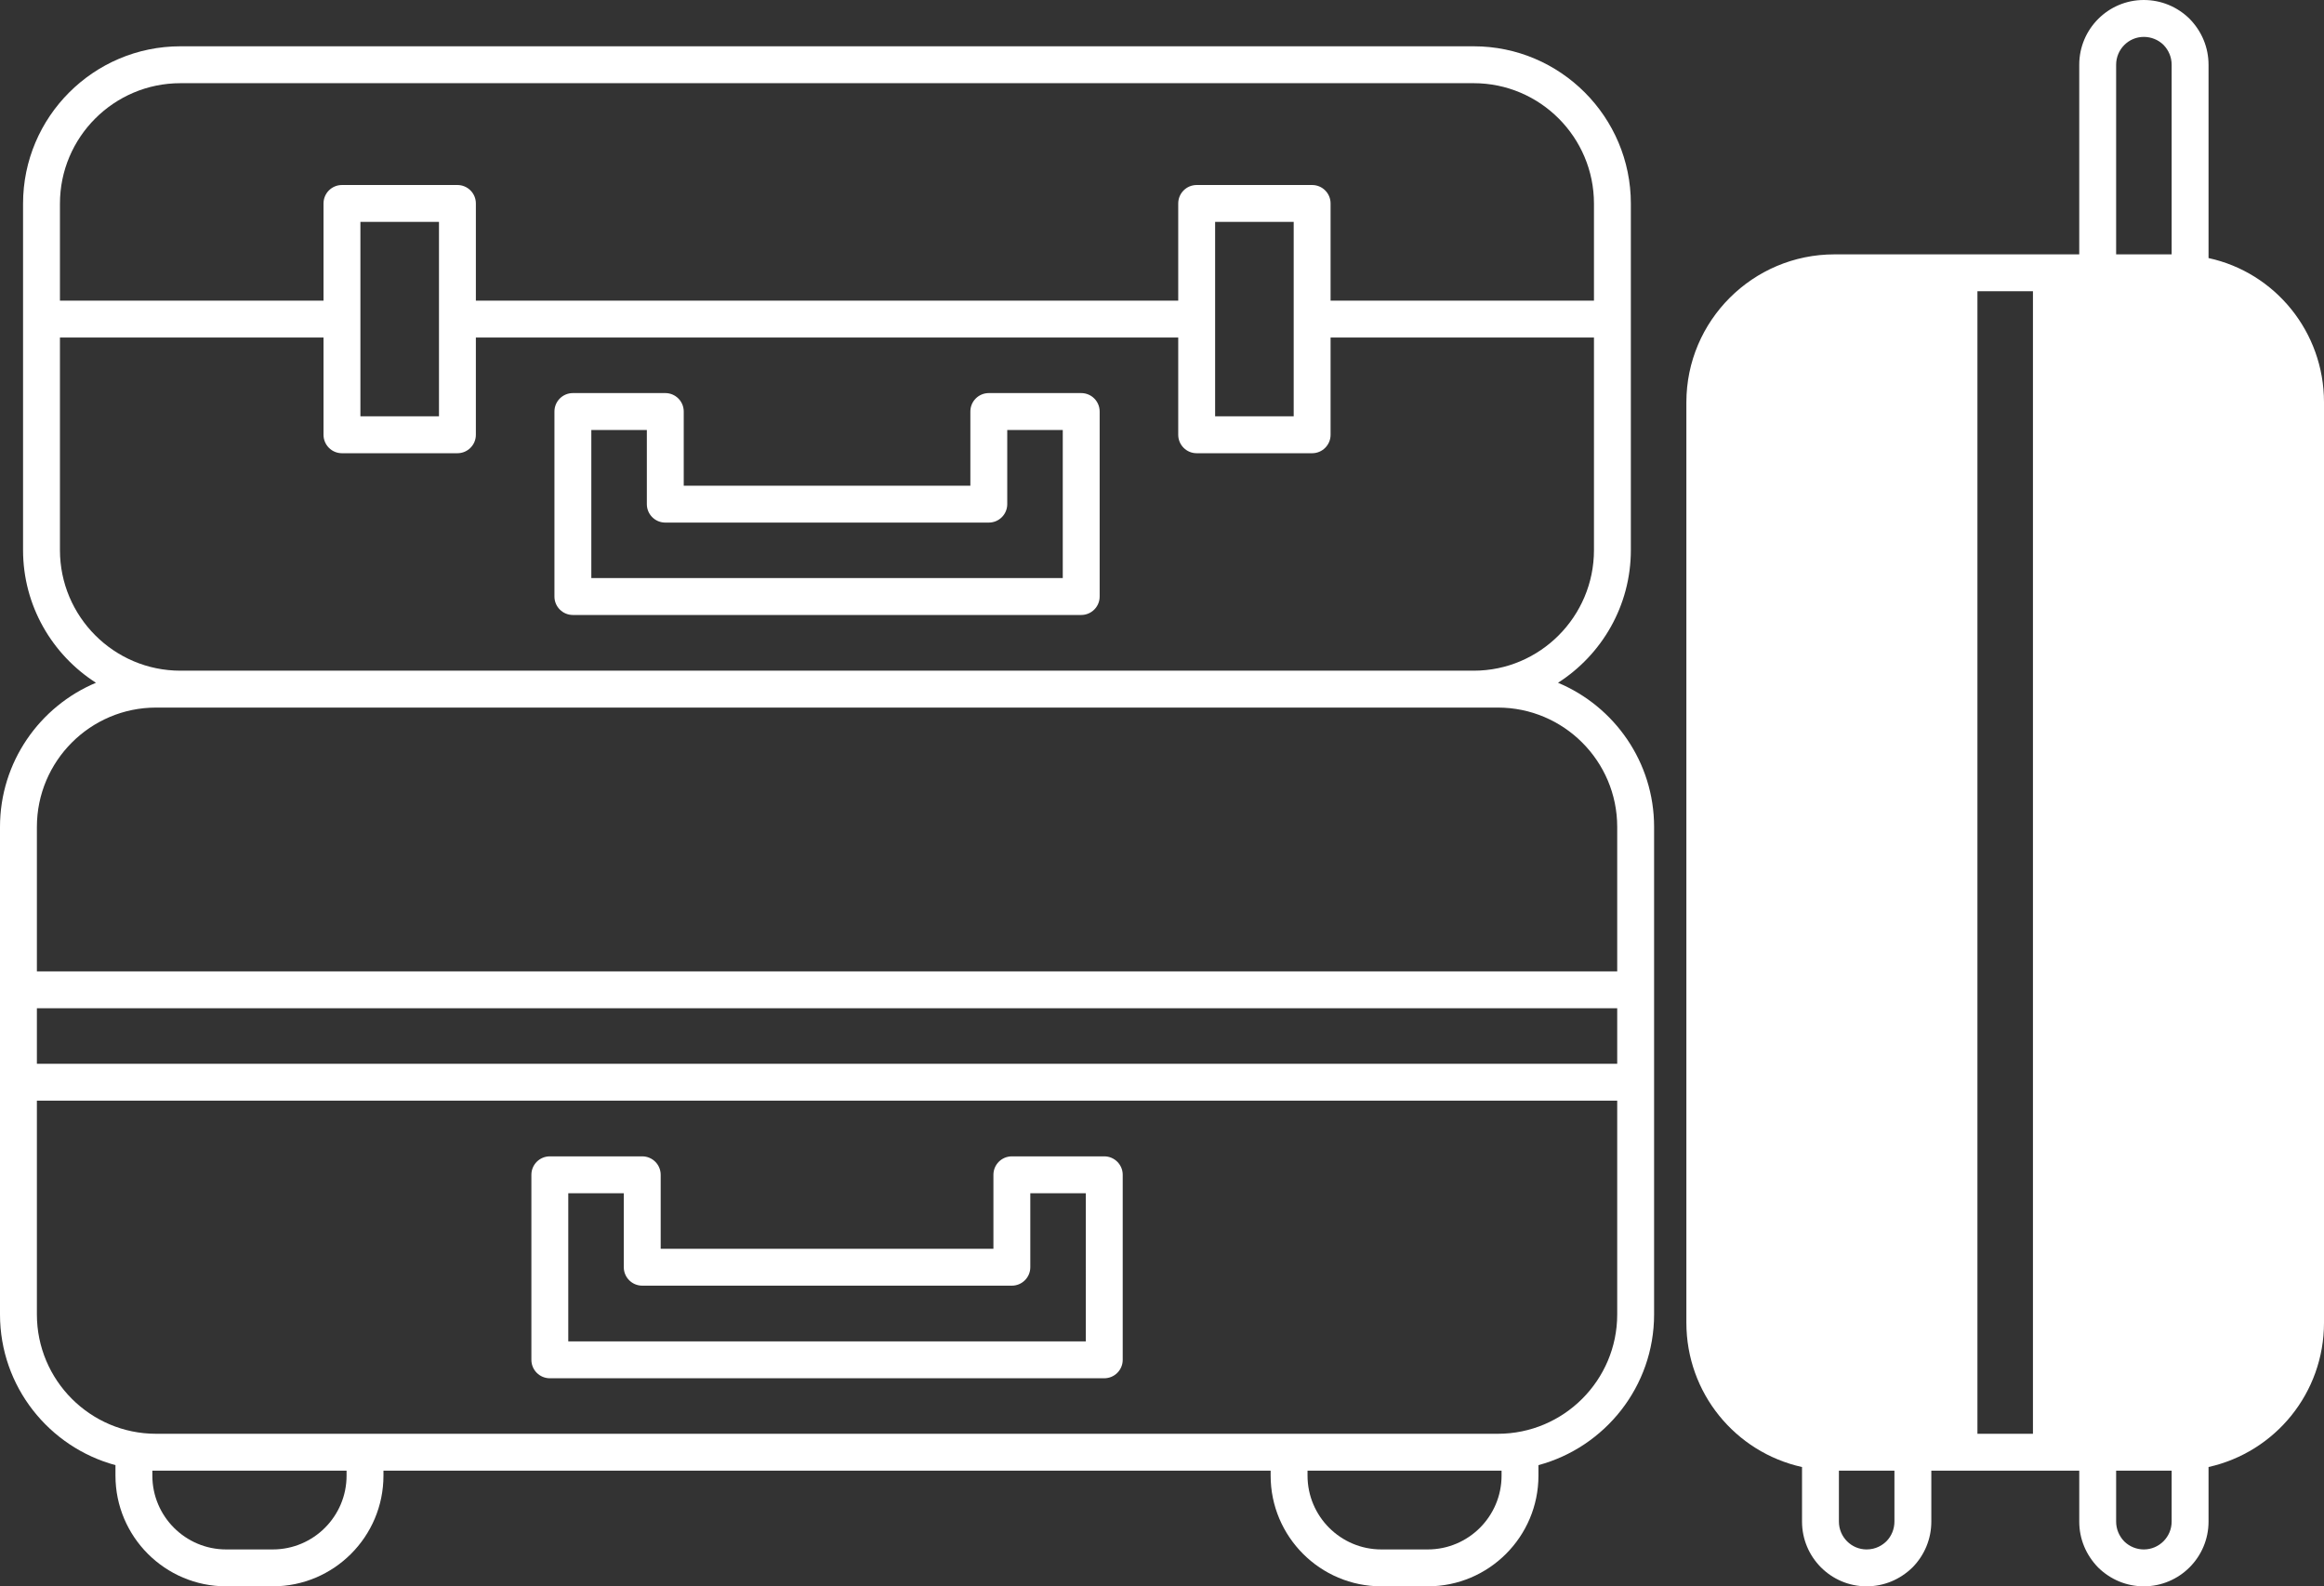
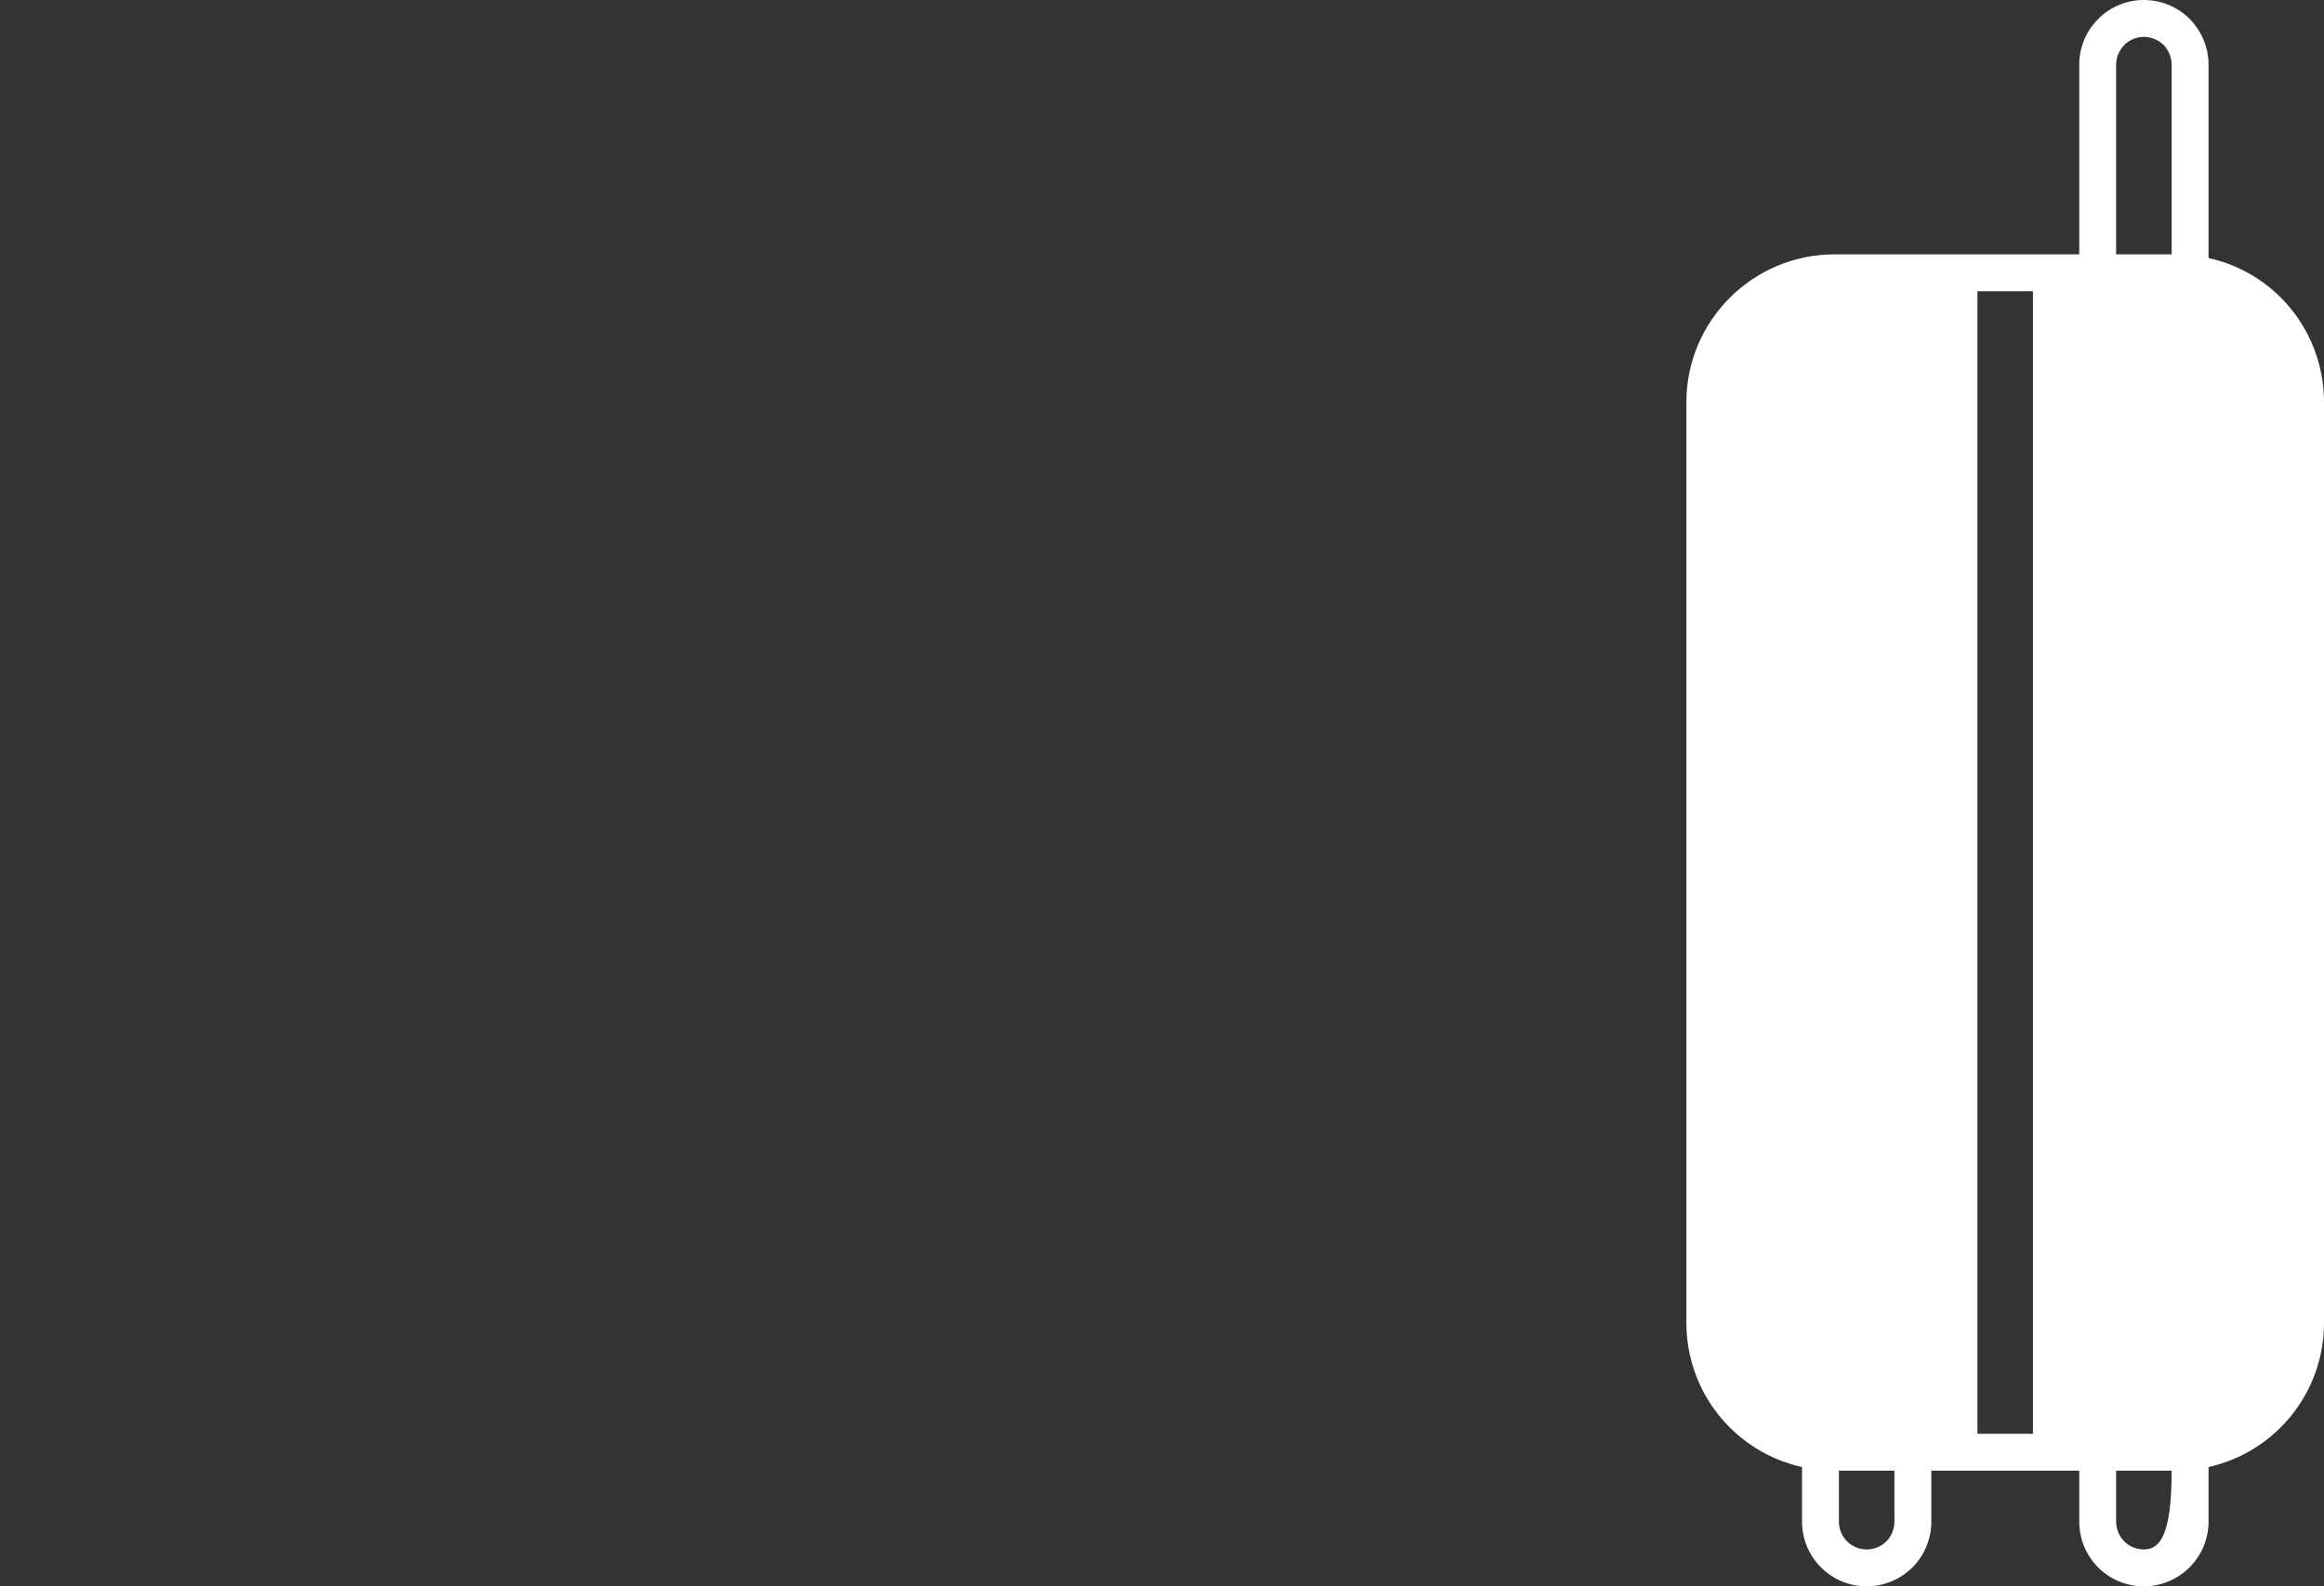
<svg xmlns="http://www.w3.org/2000/svg" fill="#ffffff" height="86" preserveAspectRatio="xMidYMid meet" version="1" viewBox="0.0 0.0 126.0 86.0" width="126" zoomAndPan="magnify">
  <rect x="0.0" y="0.0" width="126.0" height="86.0" fill="#333333" stroke="none" />
  <g id="change1_1">
-     <path d="M31.06,33.34h13.78h13.78c0.552,0,1-0.447,1-1V22.31c0-0.553-0.448-1-1-1h-5.01c-0.552,0-1,0.447-1,1v4.021h-7.77h-7.77 V22.31c0-0.553-0.448-1-1-1h-5.01c-0.552,0-1,0.447-1,1v10.03C30.06,32.893,30.508,33.34,31.06,33.34z M32.06,23.31h3.01v4.021 c0,0.553,0.448,1,1,1h8.77h8.77c0.552,0,1-0.447,1-1V23.31h3.01v8.03H44.84H32.06V23.31z" fill="inherit" />
-     <path d="M59.87,62.69h-5.01c-0.552,0-1,0.447-1,1v4.01h-9.02h-9.02v-4.01c0-0.553-0.448-1-1-1h-5.01c-0.552,0-1,0.447-1,1V73.72 c0,0.553,0.448,1,1,1h15.03h15.03c0.552,0,1-0.447,1-1V63.69C60.87,63.138,60.422,62.69,59.87,62.69z M58.87,72.72H44.84H30.81 V64.69h3.01v4.01c0,0.553,0.448,1,1,1h10.02h10.02c0.552,0,1-0.447,1-1v-4.01h3.01V72.72z" fill="inherit" />
-     <path d="M84.471,37.015c2.37-1.518,3.949-4.172,3.949-7.195V11.04c0-4.703-3.822-8.53-8.52-8.53H9.78 c-4.703,0-8.53,3.827-8.53,8.53v18.78c0,3.022,1.581,5.676,3.953,7.195C2.151,38.295,0,41.315,0,44.83v26.43 c0,3.908,2.66,7.197,6.26,8.17V80c0,3.309,2.691,6,6,6h2.53c3.309,0,6-2.691,6-6v-0.27h48.1V80c0,3.309,2.691,6,6,6h2.52 c3.309,0,6-2.691,6-6v-0.57c3.605-0.972,6.27-4.262,6.27-8.171V44.83C89.68,41.315,87.527,38.295,84.471,37.015z M9.78,4.51H79.9 c3.595,0,6.52,2.93,6.52,6.53v5.26H72.14v-5.27c0-0.553-0.448-1-1-1h-6.26c-0.552,0-1,0.447-1,1v5.27H25.8v-5.27 c0-0.553-0.448-1-1-1h-6.26c-0.552,0-1,0.447-1,1v5.27H3.25v-5.26C3.25,7.439,6.179,4.51,9.78,4.51z M65.88,12.03h4.26v10.54h-4.26 V12.03z M19.54,12.03h4.26v10.54h-4.26V12.03z M3.25,29.82V18.3h14.29v5.271c0,0.553,0.448,1,1,1h6.26c0.552,0,1-0.447,1-1V18.3 h38.08v5.271c0,0.553,0.448,1,1,1h6.26c0.552,0,1-0.447,1-1V18.3h14.28V29.82c0,3.606-2.925,6.54-6.52,6.54H9.78 C6.179,36.36,3.25,33.427,3.25,29.82z M87.68,57.67H2v-3.01h85.68V57.67z M18.79,80c0,2.206-1.794,4-4,4h-2.53 c-2.206,0-4-1.794-4-4v-0.27h10.53V80z M81.41,79.73V80c0,2.206-1.794,4-4,4h-2.52c-2.206,0-4-1.794-4-4v-0.27h10.32H81.41z M81.21,77.73H19.79H8.46C4.898,77.73,2,74.828,2,71.26V59.67h85.68v11.59C87.68,74.828,84.778,77.73,81.21,77.73z M87.68,52.66H2 v-7.83c0-3.567,2.898-6.47,6.46-6.47h72.75c3.568,0,6.47,2.902,6.47,6.47V52.66z" fill="inherit" />
-     <path d="M119.74,13.991V3.51c0-0.929-0.361-1.81-1.031-2.494C118.04,0.36,117.16,0,116.23,0c-1.93,0-3.5,1.574-3.5,3.51v10.28 H99.46c-4.428,0-8.03,3.598-8.03,8.02v49.9c0,3.801,2.643,7.018,6.27,7.823v2.957c0,1.936,1.57,3.51,3.5,3.51 c0.93,0,1.81-0.36,2.495-1.031c0.655-0.669,1.015-1.549,1.015-2.479v-2.76h8.02v2.76c0,0.93,0.36,1.81,1.03,2.494 C114.43,85.64,115.307,86,116.23,86c1.936,0,3.51-1.574,3.51-3.51v-2.958c3.624-0.809,6.26-4.024,6.26-7.823v-49.9 C126,17.991,123.344,14.769,119.74,13.991z M107.21,15.79h3.01v61.94h-3.01V15.79z M114.73,3.51c0-0.832,0.673-1.51,1.5-1.51 c0.403,0,0.787,0.158,1.065,0.43c0.287,0.294,0.445,0.677,0.445,1.08v10.28h-3.01V3.51z M102.71,82.49 c0,0.403-0.158,0.787-0.43,1.064C102.073,83.758,101.717,84,101.2,84c-0.827,0-1.5-0.678-1.5-1.51v-2.76h3.01V82.49z M116.23,84 c-0.397,0-0.777-0.158-1.055-0.43c-0.287-0.293-0.445-0.677-0.445-1.08v-2.76h3.01v2.76C117.74,83.322,117.063,84,116.23,84z" fill="inherit" />
+     <path d="M119.74,13.991V3.51c0-0.929-0.361-1.81-1.031-2.494C118.04,0.36,117.16,0,116.23,0c-1.93,0-3.5,1.574-3.5,3.51v10.28 H99.46c-4.428,0-8.03,3.598-8.03,8.02v49.9c0,3.801,2.643,7.018,6.27,7.823v2.957c0,1.936,1.57,3.51,3.5,3.51 c0.93,0,1.81-0.36,2.495-1.031c0.655-0.669,1.015-1.549,1.015-2.479v-2.76h8.02v2.76c0,0.93,0.36,1.81,1.03,2.494 C114.43,85.64,115.307,86,116.23,86c1.936,0,3.51-1.574,3.51-3.51v-2.958c3.624-0.809,6.26-4.024,6.26-7.823v-49.9 C126,17.991,123.344,14.769,119.74,13.991z M107.21,15.79h3.01v61.94h-3.01V15.79z M114.73,3.51c0-0.832,0.673-1.51,1.5-1.51 c0.403,0,0.787,0.158,1.065,0.43c0.287,0.294,0.445,0.677,0.445,1.08v10.28h-3.01V3.51z M102.71,82.49 c0,0.403-0.158,0.787-0.43,1.064C102.073,83.758,101.717,84,101.2,84c-0.827,0-1.5-0.678-1.5-1.51v-2.76h3.01V82.49z M116.23,84 c-0.397,0-0.777-0.158-1.055-0.43c-0.287-0.293-0.445-0.677-0.445-1.08v-2.76h3.01C117.74,83.322,117.063,84,116.23,84z" fill="inherit" />
  </g>
</svg>